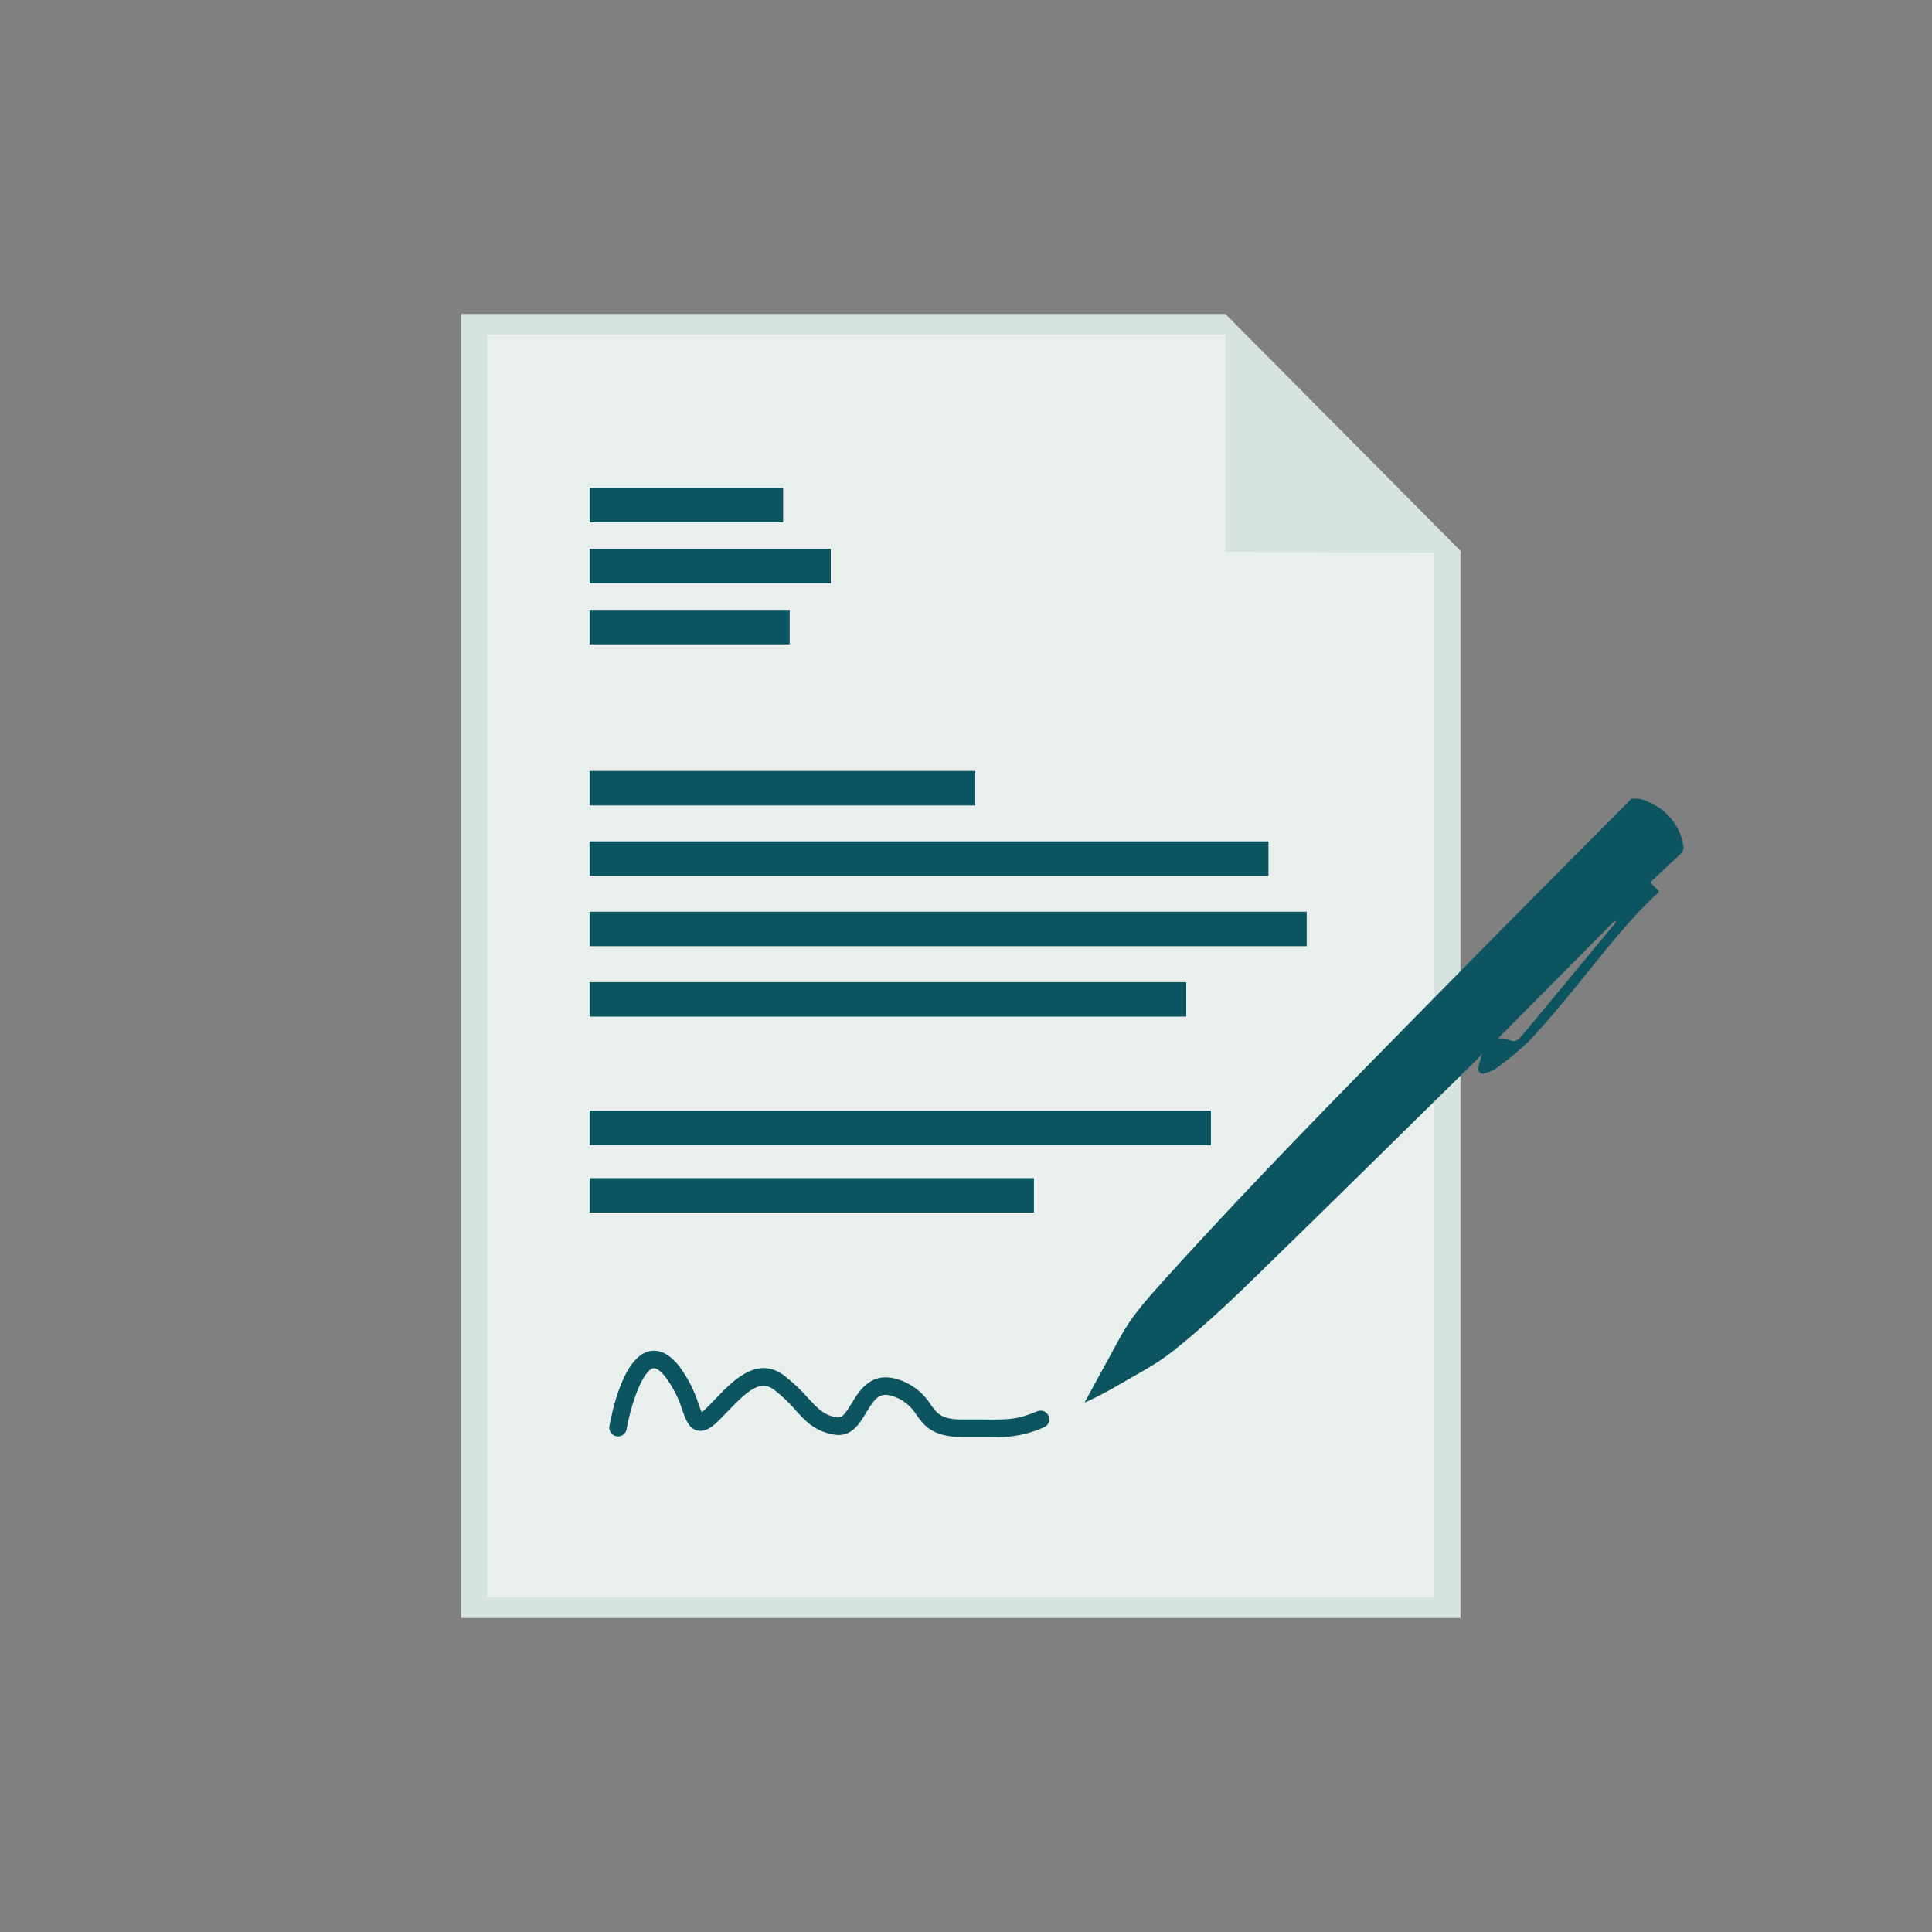
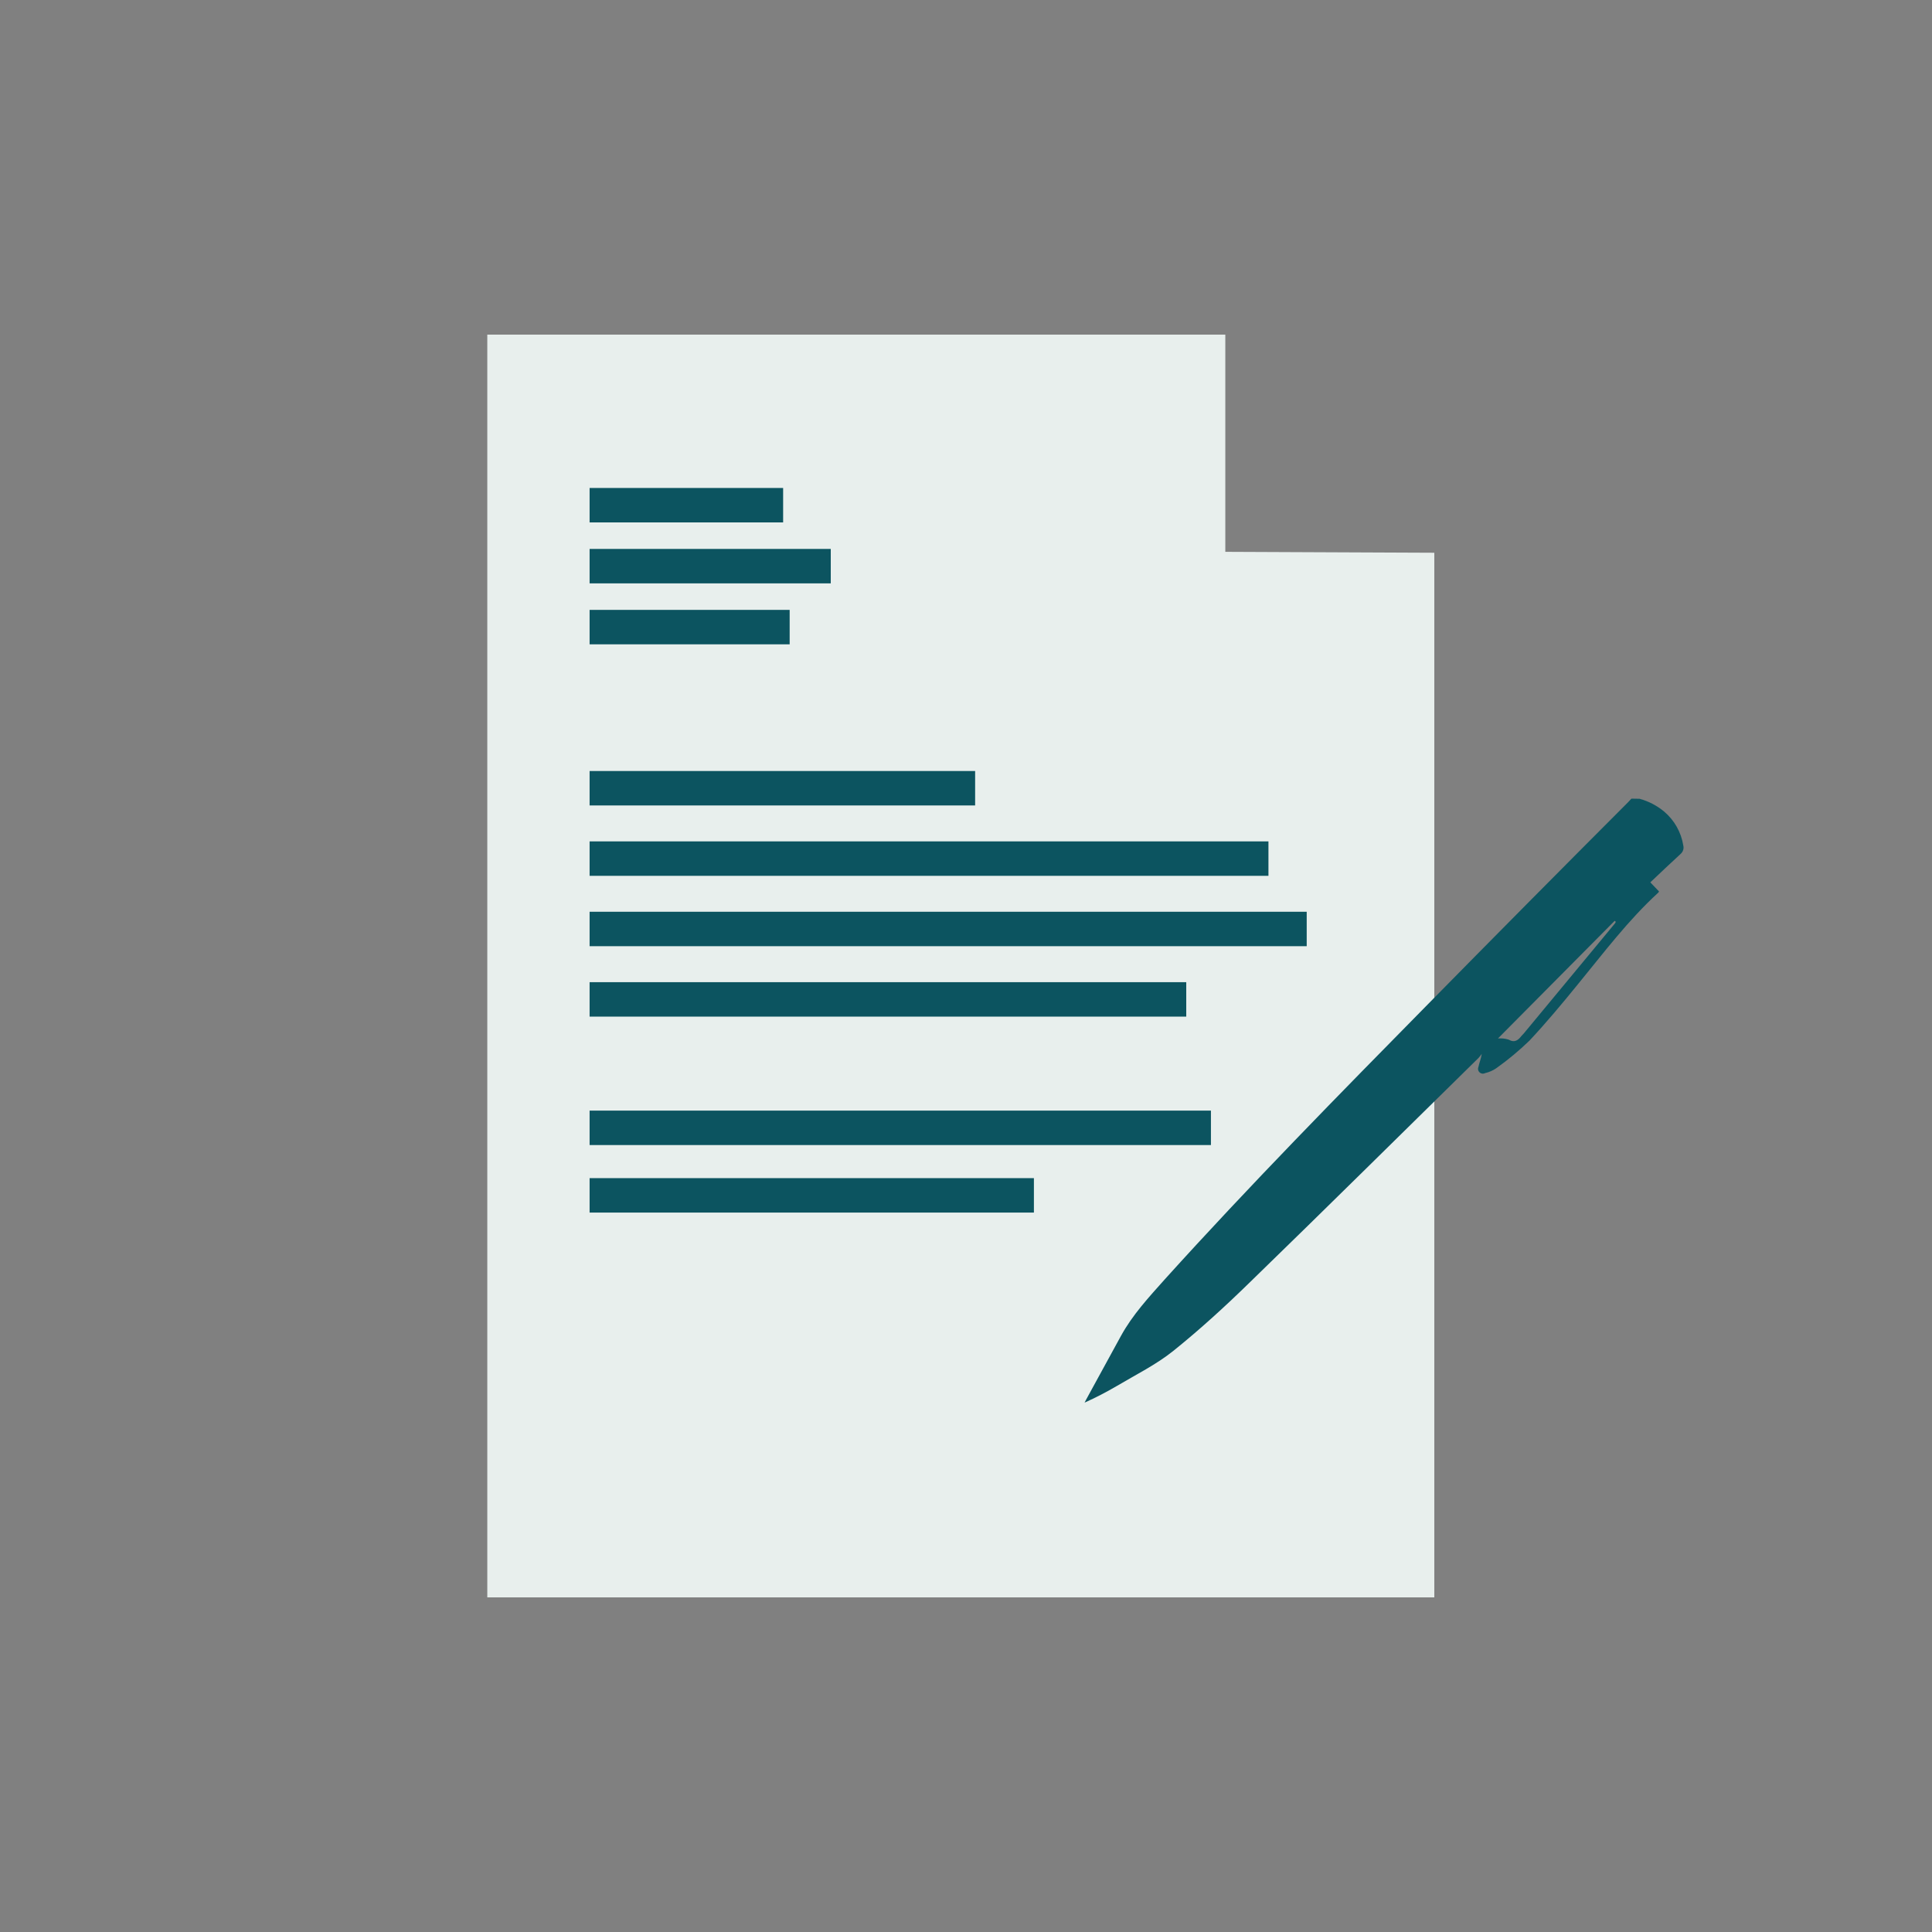
<svg xmlns="http://www.w3.org/2000/svg" width="100%" height="100%" viewBox="0 0 400 400" version="1.1" xml:space="preserve" style="fill-rule:evenodd;clip-rule:evenodd;stroke-linejoin:round;stroke-miterlimit:2;">
  <rect x="0" y="0" width="400" height="400" fill="#808080" stroke="none" />
  <g>
-     <path d="M302.6,114.47l-0.23,-0.23l0,-0.22l-48.68,-49.02l-158.21,0l0,270l206.89,0l0,-84.85l0,-28.89l0,-106.79l0.23,0Z" style="fill:#d6e3df;fill-rule:nonzero;" />
    <path d="M296.96,231.66l0,99.06l-196.07,0l0,-261.44l152.8,0l0,44.97l43.27,0.19l0,117.22Z" style="fill:#e8efed;fill-rule:nonzero;" />
    <rect x="122.07" y="101.03" width="40.07" height="7.13" style="fill:#0c5460;" />
    <rect x="122.07" y="113.65" width="49.93" height="7.13" style="fill:#0c5460;" />
    <rect x="122.07" y="126.27" width="41.42" height="7.13" style="fill:#0c5460;" />
    <rect x="122.07" y="159.63" width="79.82" height="7.13" style="fill:#0c5460;" />
    <rect x="122.07" y="174.2" width="140.55" height="7.13" style="fill:#0c5460;" />
    <rect x="122.07" y="188.77" width="148.47" height="7.13" style="fill:#0c5460;" />
    <rect x="122.07" y="203.35" width="123.53" height="7.13" style="fill:#0c5460;" />
    <rect x="122.07" y="229.94" width="128.64" height="7.13" style="fill:#0c5460;" />
    <rect x="122.07" y="243.92" width="91.99" height="7.13" style="fill:#0c5460;" />
-     <path d="M205.37,297.51l-2.45,0l-3.77,0c-6.13,0 -7.89,-2.45 -9.44,-4.61c-1.002,-1.646 -2.511,-2.924 -4.3,-3.64c-3.2,-1.28 -4.23,0.14 -6.06,3.19c-1.38,2.31 -3.09,5.17 -6.64,4.58c-4,-0.66 -6,-2.84 -8.06,-5.14c-1.341,-1.547 -2.831,-2.957 -4.45,-4.21c-2.82,-2.11 -5.57,0.39 -9.45,4.44c-0.93,1 -1.83,1.91 -2.69,2.68c-0.86,0.77 -2.22,1.74 -3.71,1.37c-1.72,-0.43 -2.33,-2.12 -3.1,-4.27c-0.764,-2.446 -1.938,-4.746 -3.47,-6.8c-0.48,-0.62 -1.69,-2.05 -2.61,-1.8c-2,0.52 -4.48,7 -5.46,12.71c-0.195,0.81 -0.926,1.386 -1.76,1.386c-0.992,0 -1.81,-0.817 -1.81,-1.81c0,-0.062 0.004,-0.124 0.01,-0.186c0.41,-2.36 2.7,-14.22 8.14,-15.6c2.17,-0.55 4.3,0.49 6.33,3.07c1.764,2.36 3.116,5 4,7.81c0.21,0.58 0.46,1.27 0.67,1.72l0.35,-0.3c0.8,-0.7 1.62,-1.57 2.48,-2.47c3.65,-3.81 8.65,-9 14.23,-4.84c1.799,1.39 3.457,2.954 4.95,4.67c2,2.14 3.24,3.56 6,4c1,0.15 1.56,-0.54 3,-2.87c1.71,-2.85 4.31,-7.15 10.49,-4.69c2.432,0.963 4.496,2.676 5.89,4.89c1.34,1.87 2.22,3.1 6.51,3.1l3.8,0c5.78,0.06 7.52,0.07 11.73,-1.68c0.23,-0.102 0.478,-0.154 0.729,-0.154c0.988,0 1.8,0.812 1.8,1.8c0,0.737 -0.453,1.403 -1.139,1.674c-3.37,1.508 -7.053,2.187 -10.74,1.98Z" style="fill:#0c5460;fill-rule:nonzero;" />
    <path d="M339.46,165.38c1.85,0.506 3.571,1.399 5.05,2.62c2.141,1.793 3.562,4.302 4,7.06c0.154,0.628 -0.055,1.293 -0.54,1.72c-2.1,1.92 -4.17,3.9 -6.29,5.9l1.8,1.88c-0.06,0.1 -0.08,0.19 -0.14,0.24c-6.26,5.73 -11.33,12.49 -16.67,19c-3.25,4 -6.52,7.92 -10,11.64c-2.149,2.081 -4.453,3.996 -6.89,5.73c-0.693,0.476 -1.47,0.816 -2.29,1c-0.147,0.08 -0.312,0.122 -0.479,0.122c-0.548,0 -1,-0.451 -1,-1c0,-0.142 0.03,-0.283 0.089,-0.412c0.17,-0.86 0.54,-1.69 0.68,-2.7c-0.197,0.295 -0.414,0.576 -0.65,0.84c-15.74,15.47 -31.44,31 -47.27,46.38c-5.12,5 -10.38,9.82 -15.93,14.28c-3.55,2.85 -7.74,4.92 -11.68,7.26c-2.169,1.274 -4.406,2.429 -6.7,3.46c0.1,-0.19 0.18,-0.38 0.29,-0.57c2.407,-4.407 4.82,-8.82 7.24,-13.24c2.4,-4.38 5.76,-8 9.07,-11.71c17.63,-19.52 36.08,-38.26 54.52,-57c13.767,-14 27.583,-27.943 41.45,-41.83c0.23,-0.23 0.44,-0.47 0.65,-0.7l1.69,0.03Zm-4.93,25.47l-0.23,-0.2l-24.16,24.35c0.742,-0.059 1.488,0.022 2.2,0.24c1.26,0.72 2,0.1 2.66,-0.76c0.15,-0.18 0.33,-0.33 0.48,-0.51c6.3,-7.593 12.59,-15.187 18.87,-22.78c0.075,-0.105 0.135,-0.219 0.18,-0.34Z" style="fill:#0c5460;fill-rule:nonzero;" />
  </g>
</svg>